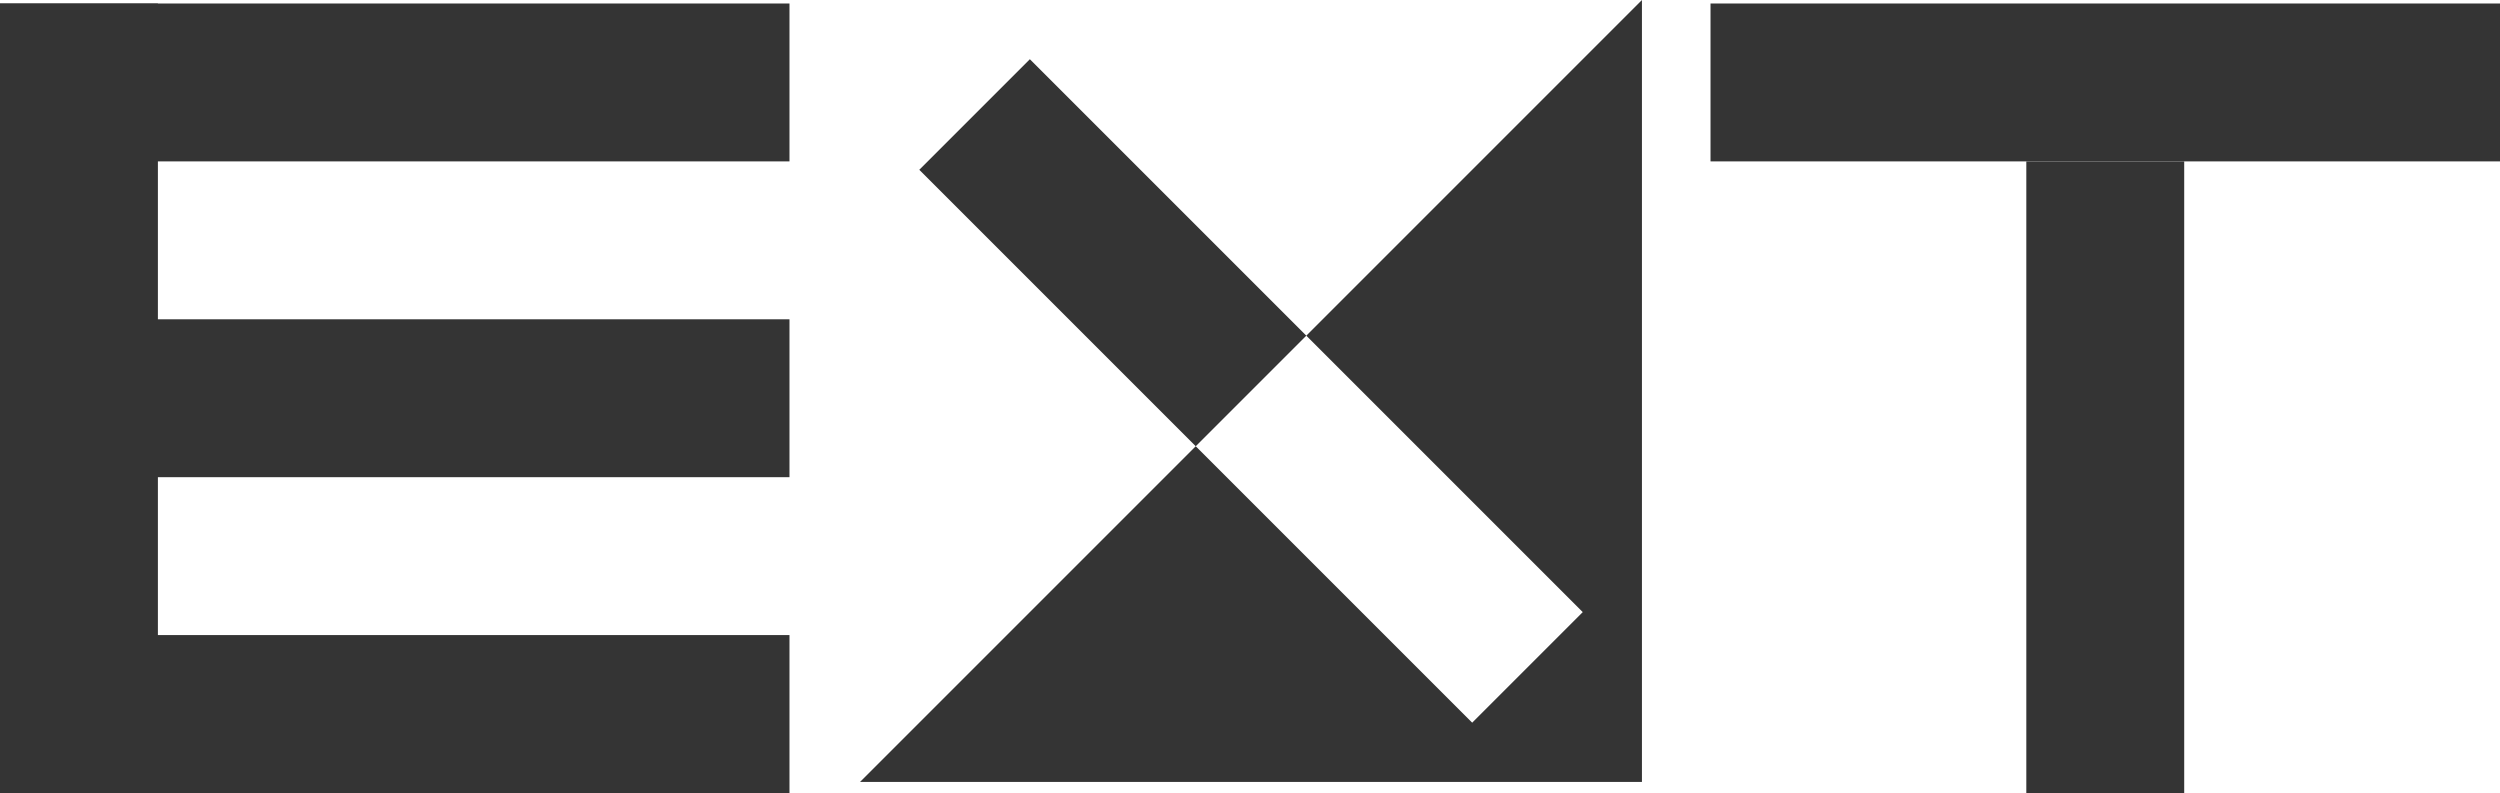
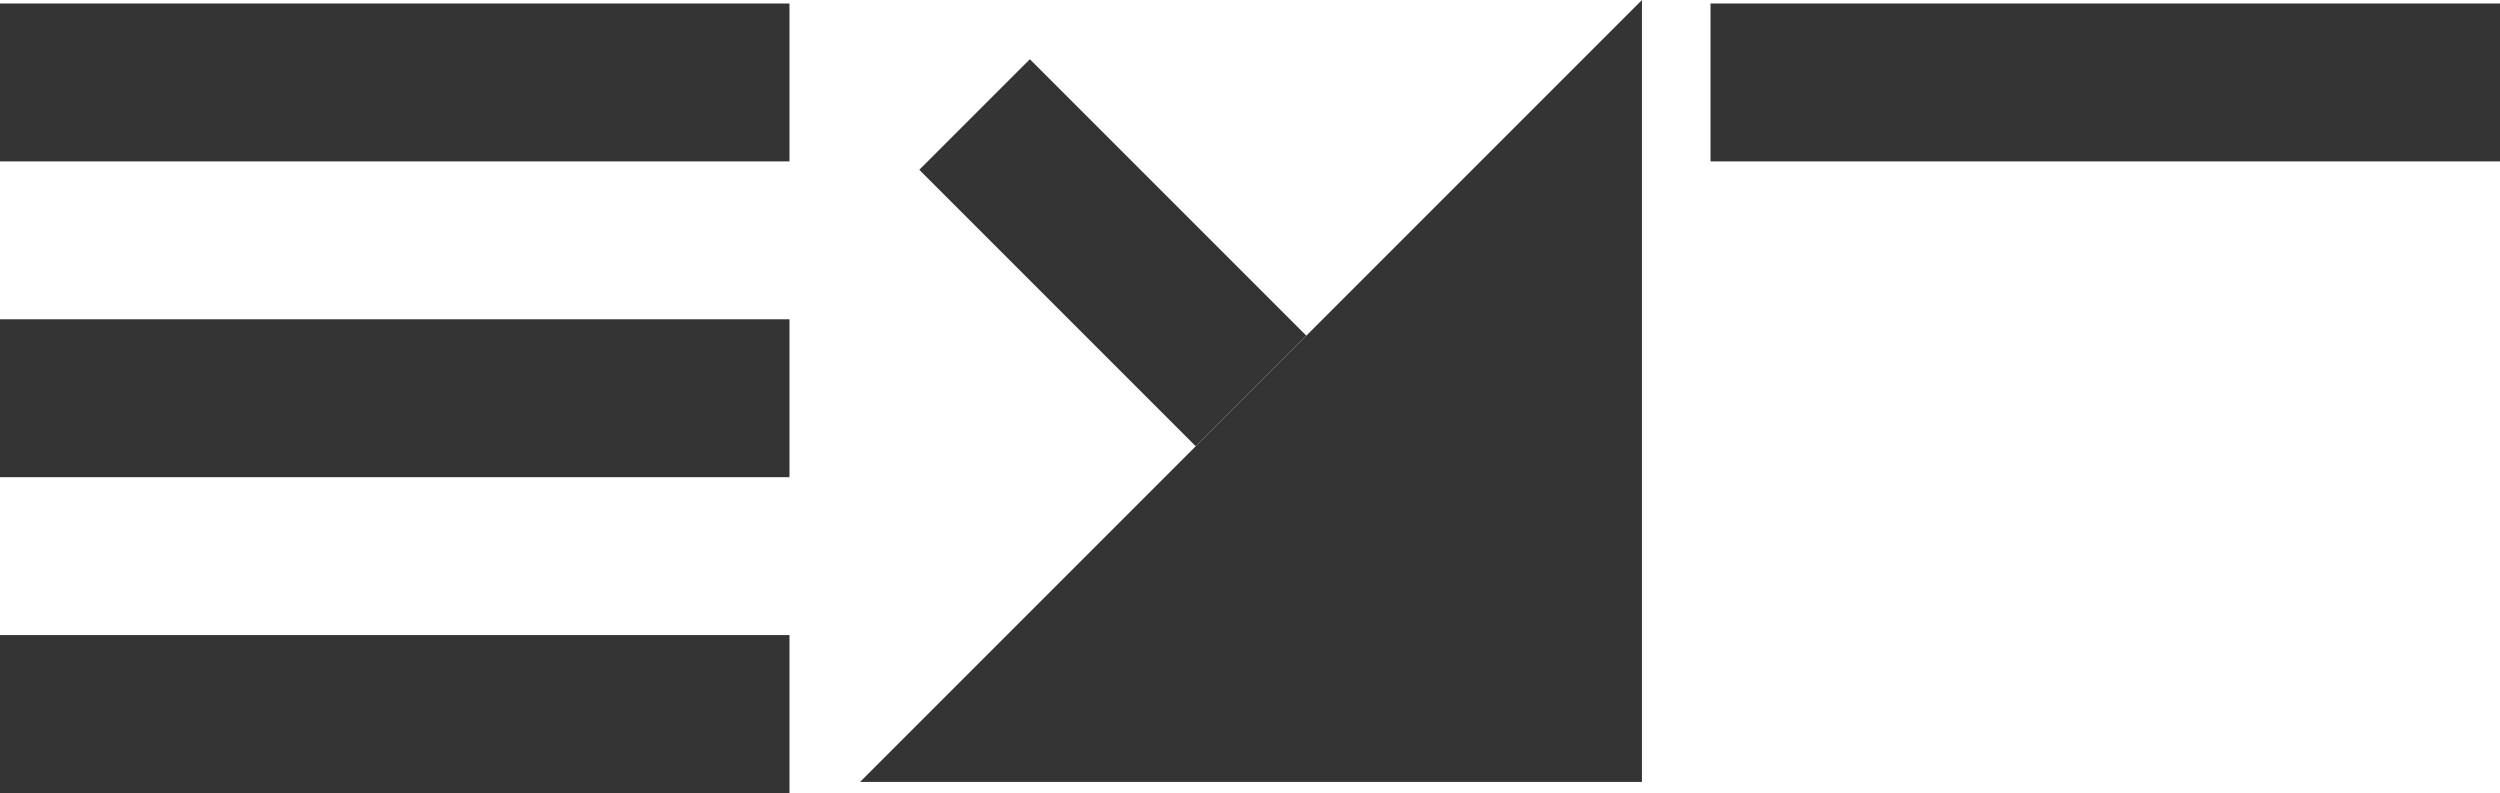
<svg xmlns="http://www.w3.org/2000/svg" id="Component_1_1" data-name="Component 1 – 1" width="78.596" height="24.93" viewBox="0 0 78.596 24.93">
  <rect id="Rectangle_76" data-name="Rectangle 76" width="24.82" height="4.964" transform="translate(0 0.11)" fill="#343434" />
-   <path id="Path_161" data-name="Path 161" d="M123.581,0,113.029,10.553l8.691,8.691-3.476,3.476-8.691-8.691L99,24.582h24.581Z" transform="translate(-71.961 0)" fill="#343434" />
+   <path id="Path_161" data-name="Path 161" d="M123.581,0,113.029,10.553L99,24.582h24.581Z" transform="translate(-71.961 0)" fill="#343434" />
  <rect id="Rectangle_77" data-name="Rectangle 77" width="24.82" height="4.964" transform="translate(53.776 0.11)" fill="#343434" />
  <rect id="Rectangle_78" data-name="Rectangle 78" width="24.82" height="4.964" transform="translate(0 10.038)" fill="#343434" />
-   <rect id="Rectangle_79" data-name="Rectangle 79" width="4.964" height="19.856" transform="translate(63.704 5.074)" fill="#343434" />
  <rect id="Rectangle_80" data-name="Rectangle 80" width="24.82" height="4.964" transform="translate(0 19.966)" fill="#343434" />
-   <rect id="Rectangle_81" data-name="Rectangle 81" width="4.964" height="24.82" transform="translate(0 0.11)" fill="#343434" />
  <rect id="Rectangle_82" data-name="Rectangle 82" width="4.916" height="12.291" transform="translate(28.901 5.338) rotate(-45)" fill="#343434" />
</svg>